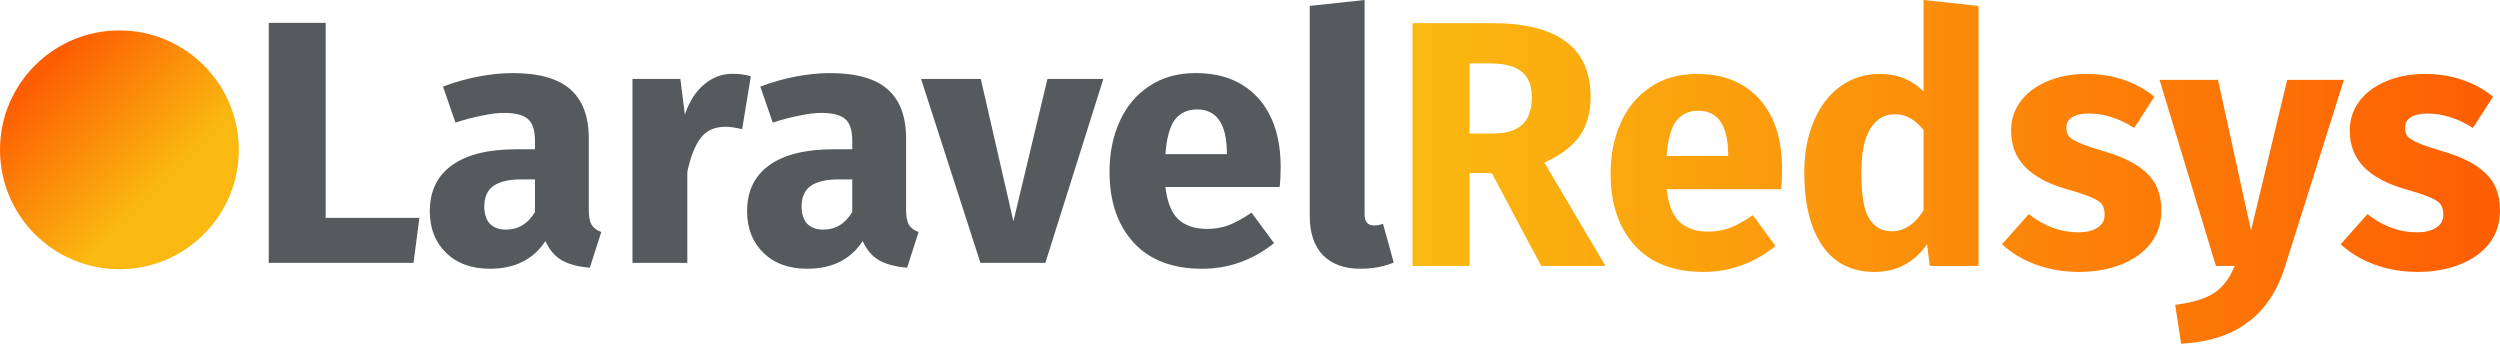
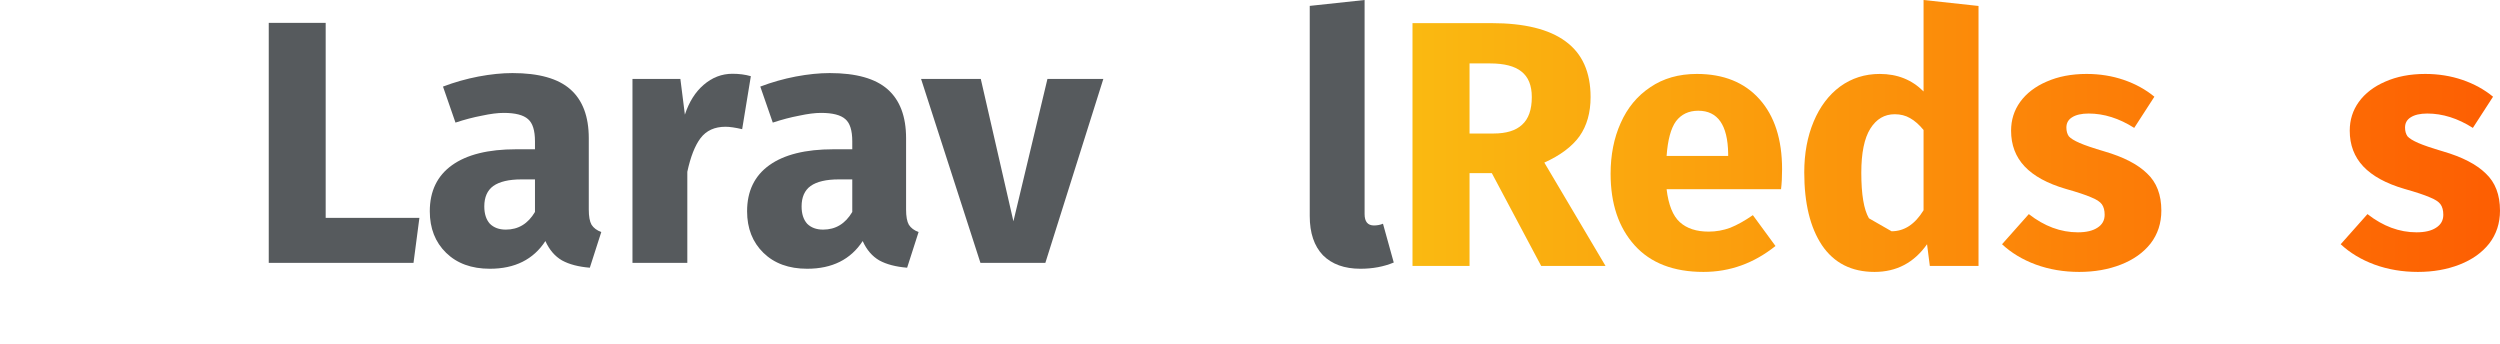
<svg xmlns="http://www.w3.org/2000/svg" width="400" height="55" viewBox="0 0 400 55" fill="none">
  <path d="M52.109 3.657V34.854H67.105L66.161 42.058H43V3.657H52.109Z" fill="#565A5D" />
  <path d="M94.205 33.525C94.205 34.633 94.353 35.445 94.649 35.963C94.983 36.48 95.501 36.868 96.205 37.126L94.372 42.834C92.557 42.686 91.076 42.298 89.928 41.67C88.781 41.005 87.892 39.971 87.263 38.567C85.337 41.522 82.375 43 78.376 43C75.451 43 73.118 42.15 71.378 40.451C69.637 38.752 68.767 36.535 68.767 33.801C68.767 30.588 69.952 28.131 72.322 26.432C74.692 24.732 78.117 23.883 82.597 23.883H85.596V22.608C85.596 20.872 85.226 19.69 84.485 19.062C83.745 18.397 82.449 18.064 80.597 18.064C79.635 18.064 78.468 18.212 77.098 18.508C75.728 18.766 74.321 19.136 72.877 19.616L70.878 13.853C72.729 13.151 74.618 12.616 76.543 12.246C78.505 11.877 80.32 11.692 81.986 11.692C86.207 11.692 89.299 12.56 91.261 14.296C93.224 16.033 94.205 18.637 94.205 22.11V33.525ZM80.931 36.738C82.93 36.738 84.485 35.796 85.596 33.912V28.704H83.43C81.431 28.704 79.931 29.055 78.931 29.756C77.969 30.458 77.487 31.548 77.487 33.026C77.487 34.208 77.783 35.131 78.376 35.796C79.005 36.424 79.857 36.738 80.931 36.738Z" fill="#565A5D" />
  <path d="M117.191 11.803C118.265 11.803 119.246 11.932 120.135 12.191L118.746 20.669C117.635 20.41 116.747 20.281 116.08 20.281C114.34 20.281 113.007 20.89 112.081 22.11C111.192 23.292 110.489 25.083 109.971 27.485V42.058H101.195V12.634H108.86L109.582 18.341C110.248 16.31 111.248 14.721 112.581 13.576C113.951 12.394 115.488 11.803 117.191 11.803Z" fill="#565A5D" />
  <path d="M144.973 33.525C144.973 34.633 145.121 35.445 145.418 35.963C145.751 36.48 146.269 36.868 146.973 37.126L145.14 42.834C143.326 42.686 141.844 42.298 140.697 41.67C139.549 41.005 138.66 39.971 138.031 38.567C136.105 41.522 133.143 43 129.144 43C126.219 43 123.886 42.15 122.146 40.451C120.406 38.752 119.535 36.535 119.535 33.801C119.535 30.588 120.72 28.131 123.09 26.432C125.46 24.732 128.885 23.883 133.365 23.883H136.364V22.608C136.364 20.872 135.994 19.69 135.254 19.062C134.513 18.397 133.217 18.064 131.366 18.064C130.403 18.064 129.237 18.212 127.867 18.508C126.497 18.766 125.09 19.136 123.645 19.616L121.646 13.853C123.497 13.151 125.386 12.616 127.311 12.246C129.274 11.877 131.088 11.692 132.754 11.692C136.975 11.692 140.067 12.56 142.03 14.296C143.992 16.033 144.973 18.637 144.973 22.11V33.525ZM131.699 36.738C133.698 36.738 135.254 35.796 136.364 33.912V28.704H134.198C132.199 28.704 130.699 29.055 129.699 29.756C128.737 30.458 128.255 31.548 128.255 33.026C128.255 34.208 128.552 35.131 129.144 35.796C129.773 36.424 130.625 36.738 131.699 36.738Z" fill="#565A5D" />
  <path d="M176.532 12.634L167.257 42.058H156.87L147.373 12.634H156.926L162.147 35.408L167.59 12.634H176.532Z" fill="#565A5D" />
-   <path d="M204.907 26.764C204.907 27.983 204.851 29.036 204.74 29.923H186.467C186.764 32.398 187.467 34.134 188.578 35.131C189.689 36.129 191.225 36.628 193.188 36.628C194.373 36.628 195.521 36.424 196.631 36.018C197.742 35.575 198.946 34.91 200.242 34.023L203.852 38.9C200.408 41.633 196.576 43 192.355 43C187.578 43 183.912 41.596 181.358 38.789C178.803 35.981 177.525 32.213 177.525 27.485C177.525 24.492 178.062 21.814 179.136 19.45C180.21 17.049 181.783 15.165 183.857 13.798C185.93 12.394 188.411 11.692 191.299 11.692C195.558 11.692 198.89 13.022 201.297 15.682C203.704 18.341 204.907 22.036 204.907 26.764ZM196.298 24.271C196.224 19.764 194.632 17.51 191.522 17.51C190.003 17.51 188.819 18.064 187.967 19.173C187.152 20.281 186.652 22.11 186.467 24.659H196.298V24.271Z" fill="#565A5D" />
  <path d="M217.668 43C215.113 43 213.114 42.28 211.67 40.839C210.263 39.361 209.559 37.274 209.559 34.577V0.942L218.335 0V34.245C218.335 35.464 218.834 36.073 219.834 36.073C220.353 36.073 220.834 35.981 221.278 35.796L223 42.003C221.408 42.667 219.631 43 217.668 43Z" fill="#565A5D" />
  <path d="M238.689 27.696H235.127V42.553H226V3.7H238.633C243.902 3.7 247.853 4.672 250.487 6.616C253.158 8.559 254.494 11.531 254.494 15.53C254.494 18.034 253.9 20.127 252.713 21.809C251.526 23.454 249.652 24.856 247.092 26.014L256.887 42.553H246.591L238.689 27.696ZM235.127 21.361H238.967C241.008 21.361 242.529 20.894 243.531 19.959C244.569 19.025 245.089 17.548 245.089 15.53C245.089 13.661 244.532 12.297 243.419 11.437C242.343 10.578 240.674 10.148 238.411 10.148H235.127V21.361Z" fill="url(#paint0_linear_6_2)" />
  <path d="M285.133 27.079C285.133 28.313 285.077 29.378 284.966 30.275H266.656C266.953 32.779 267.658 34.536 268.771 35.545C269.884 36.554 271.424 37.059 273.39 37.059C274.578 37.059 275.728 36.853 276.841 36.442C277.954 35.994 279.16 35.321 280.458 34.424L284.076 39.358C280.625 42.124 276.785 43.507 272.556 43.507C267.769 43.507 264.096 42.086 261.536 39.246C258.976 36.405 257.696 32.593 257.696 27.808C257.696 24.781 258.234 22.071 259.31 19.679C260.386 17.249 261.963 15.343 264.041 13.96C266.118 12.54 268.604 11.83 271.498 11.83C275.765 11.83 279.104 13.175 281.516 15.867C283.927 18.558 285.133 22.295 285.133 27.079ZM276.507 24.557C276.433 19.997 274.837 17.717 271.721 17.717C270.2 17.717 269.012 18.277 268.159 19.399C267.343 20.52 266.842 22.37 266.656 24.949H276.507V24.557Z" fill="url(#paint1_linear_6_2)" />
-   <path d="M316.563 0.953V42.553H308.772L308.327 39.078C306.249 42.03 303.448 43.507 299.923 43.507C296.25 43.507 293.449 42.086 291.52 39.246C289.627 36.405 288.681 32.518 288.681 27.584C288.681 24.557 289.182 21.847 290.184 19.455C291.186 17.062 292.596 15.194 294.414 13.848C296.269 12.502 298.383 11.83 300.758 11.83C303.578 11.83 305.915 12.764 307.77 14.633V0L316.563 0.953ZM302.65 37.003C304.691 37.003 306.397 35.882 307.77 33.639V20.8C307.065 19.941 306.342 19.305 305.6 18.894C304.895 18.483 304.079 18.277 303.151 18.277C301.519 18.277 300.22 19.044 299.255 20.576C298.291 22.108 297.808 24.463 297.808 27.64C297.808 31.116 298.216 33.546 299.033 34.929C299.886 36.312 301.092 37.003 302.65 37.003Z" fill="url(#paint2_linear_6_2)" />
+   <path d="M316.563 0.953V42.553H308.772L308.327 39.078C306.249 42.03 303.448 43.507 299.923 43.507C296.25 43.507 293.449 42.086 291.52 39.246C289.627 36.405 288.681 32.518 288.681 27.584C288.681 24.557 289.182 21.847 290.184 19.455C291.186 17.062 292.596 15.194 294.414 13.848C296.269 12.502 298.383 11.83 300.758 11.83C303.578 11.83 305.915 12.764 307.77 14.633V0L316.563 0.953ZM302.65 37.003C304.691 37.003 306.397 35.882 307.77 33.639V20.8C307.065 19.941 306.342 19.305 305.6 18.894C304.895 18.483 304.079 18.277 303.151 18.277C301.519 18.277 300.22 19.044 299.255 20.576C298.291 22.108 297.808 24.463 297.808 27.64C297.808 31.116 298.216 33.546 299.033 34.929Z" fill="url(#paint2_linear_6_2)" />
  <path d="M333.85 11.83C335.964 11.83 337.949 12.148 339.804 12.783C341.659 13.418 343.292 14.315 344.702 15.474L341.474 20.464C339.062 18.931 336.632 18.165 334.183 18.165C333.033 18.165 332.143 18.371 331.512 18.782C330.918 19.156 330.622 19.698 330.622 20.408C330.622 20.968 330.752 21.436 331.011 21.809C331.308 22.146 331.883 22.501 332.736 22.875C333.59 23.248 334.907 23.697 336.688 24.22C339.767 25.117 342.049 26.295 343.533 27.752C345.054 29.173 345.815 31.154 345.815 33.695C345.815 35.714 345.24 37.47 344.09 38.965C342.939 40.423 341.363 41.544 339.359 42.329C337.356 43.114 335.13 43.507 332.681 43.507C330.195 43.507 327.876 43.114 325.724 42.329C323.609 41.544 321.81 40.46 320.326 39.078L324.611 34.256C327.097 36.2 329.713 37.171 332.458 37.171C333.794 37.171 334.833 36.928 335.575 36.442C336.354 35.956 336.743 35.265 336.743 34.368C336.743 33.658 336.595 33.097 336.298 32.686C336.001 32.275 335.426 31.901 334.573 31.565C333.72 31.191 332.365 30.742 330.51 30.219C327.579 29.36 325.39 28.163 323.943 26.631C322.496 25.099 321.773 23.192 321.773 20.912C321.773 19.193 322.255 17.661 323.22 16.315C324.222 14.932 325.631 13.848 327.449 13.063C329.305 12.241 331.438 11.83 333.85 11.83Z" fill="url(#paint3_linear_6_2)" />
-   <path d="M365.618 42.61C364.431 46.459 362.483 49.412 359.775 51.468C357.104 53.561 353.505 54.738 348.978 55L348.032 48.777C350.852 48.403 352.93 47.768 354.265 46.87C355.638 45.974 356.733 44.535 357.549 42.553H354.544L345.528 12.783H354.877L360.164 36.891L365.952 12.783H375.024L365.618 42.61Z" fill="url(#paint4_linear_6_2)" />
  <path d="M388.035 11.83C390.149 11.83 392.134 12.148 393.99 12.783C395.845 13.418 397.477 14.315 398.887 15.474L395.659 20.464C393.247 18.931 390.817 18.165 388.369 18.165C387.218 18.165 386.328 18.371 385.697 18.782C385.104 19.156 384.807 19.698 384.807 20.408C384.807 20.968 384.937 21.436 385.196 21.809C385.493 22.146 386.068 22.501 386.922 22.875C387.775 23.248 389.092 23.697 390.873 24.22C393.952 25.117 396.234 26.295 397.718 27.752C399.239 29.173 400 31.154 400 33.695C400 35.714 399.425 37.47 398.275 38.965C397.125 40.423 395.548 41.544 393.544 42.329C391.541 43.114 389.315 43.507 386.866 43.507C384.38 43.507 382.061 43.114 379.909 42.329C377.795 41.544 375.995 40.46 374.511 39.078L378.796 34.256C381.282 36.2 383.898 37.171 386.643 37.171C387.979 37.171 389.018 36.928 389.76 36.442C390.539 35.956 390.929 35.265 390.929 34.368C390.929 33.658 390.78 33.097 390.483 32.686C390.187 32.275 389.612 31.901 388.758 31.565C387.905 31.191 386.551 30.742 384.696 30.219C381.764 29.36 379.575 28.163 378.129 26.631C376.682 25.099 375.958 23.192 375.958 20.912C375.958 19.193 376.44 17.661 377.405 16.315C378.407 14.932 379.817 13.848 381.635 13.063C383.49 12.241 385.623 11.83 388.035 11.83Z" fill="url(#paint5_linear_6_2)" />
-   <path d="M38.209 23.972C38.209 34.523 29.656 43.077 19.105 43.077C8.553 43.077 0 34.523 0 23.972C0 13.421 8.553 4.867 19.105 4.867C29.656 4.867 38.209 13.421 38.209 23.972Z" fill="url(#paint6_linear_6_2)" />
  <defs>
    <linearGradient id="paint0_linear_6_2" x1="401.201" y1="23.865" x2="226.64" y2="23.865" gradientUnits="userSpaceOnUse">
      <stop stop-color="#FD5D02" />
      <stop offset="1" stop-color="#FAB911" />
    </linearGradient>
    <linearGradient id="paint1_linear_6_2" x1="401.201" y1="23.865" x2="226.64" y2="23.865" gradientUnits="userSpaceOnUse">
      <stop stop-color="#FD5D02" />
      <stop offset="1" stop-color="#FAB911" />
    </linearGradient>
    <linearGradient id="paint2_linear_6_2" x1="401.201" y1="23.865" x2="226.64" y2="23.865" gradientUnits="userSpaceOnUse">
      <stop stop-color="#FD5D02" />
      <stop offset="1" stop-color="#FAB911" />
    </linearGradient>
    <linearGradient id="paint3_linear_6_2" x1="401.201" y1="23.865" x2="226.64" y2="23.865" gradientUnits="userSpaceOnUse">
      <stop stop-color="#FD5D02" />
      <stop offset="1" stop-color="#FAB911" />
    </linearGradient>
    <linearGradient id="paint4_linear_6_2" x1="401.201" y1="23.865" x2="226.64" y2="23.865" gradientUnits="userSpaceOnUse">
      <stop stop-color="#FD5D02" />
      <stop offset="1" stop-color="#FAB911" />
    </linearGradient>
    <linearGradient id="paint5_linear_6_2" x1="401.201" y1="23.865" x2="226.64" y2="23.865" gradientUnits="userSpaceOnUse">
      <stop stop-color="#FD5D02" />
      <stop offset="1" stop-color="#FAB911" />
    </linearGradient>
    <linearGradient id="paint6_linear_6_2" x1="6.368" y1="11.758" x2="25.264" y2="30.236" gradientUnits="userSpaceOnUse">
      <stop stop-color="#FD5D02" />
      <stop offset="1" stop-color="#FAB911" />
    </linearGradient>
  </defs>
</svg>